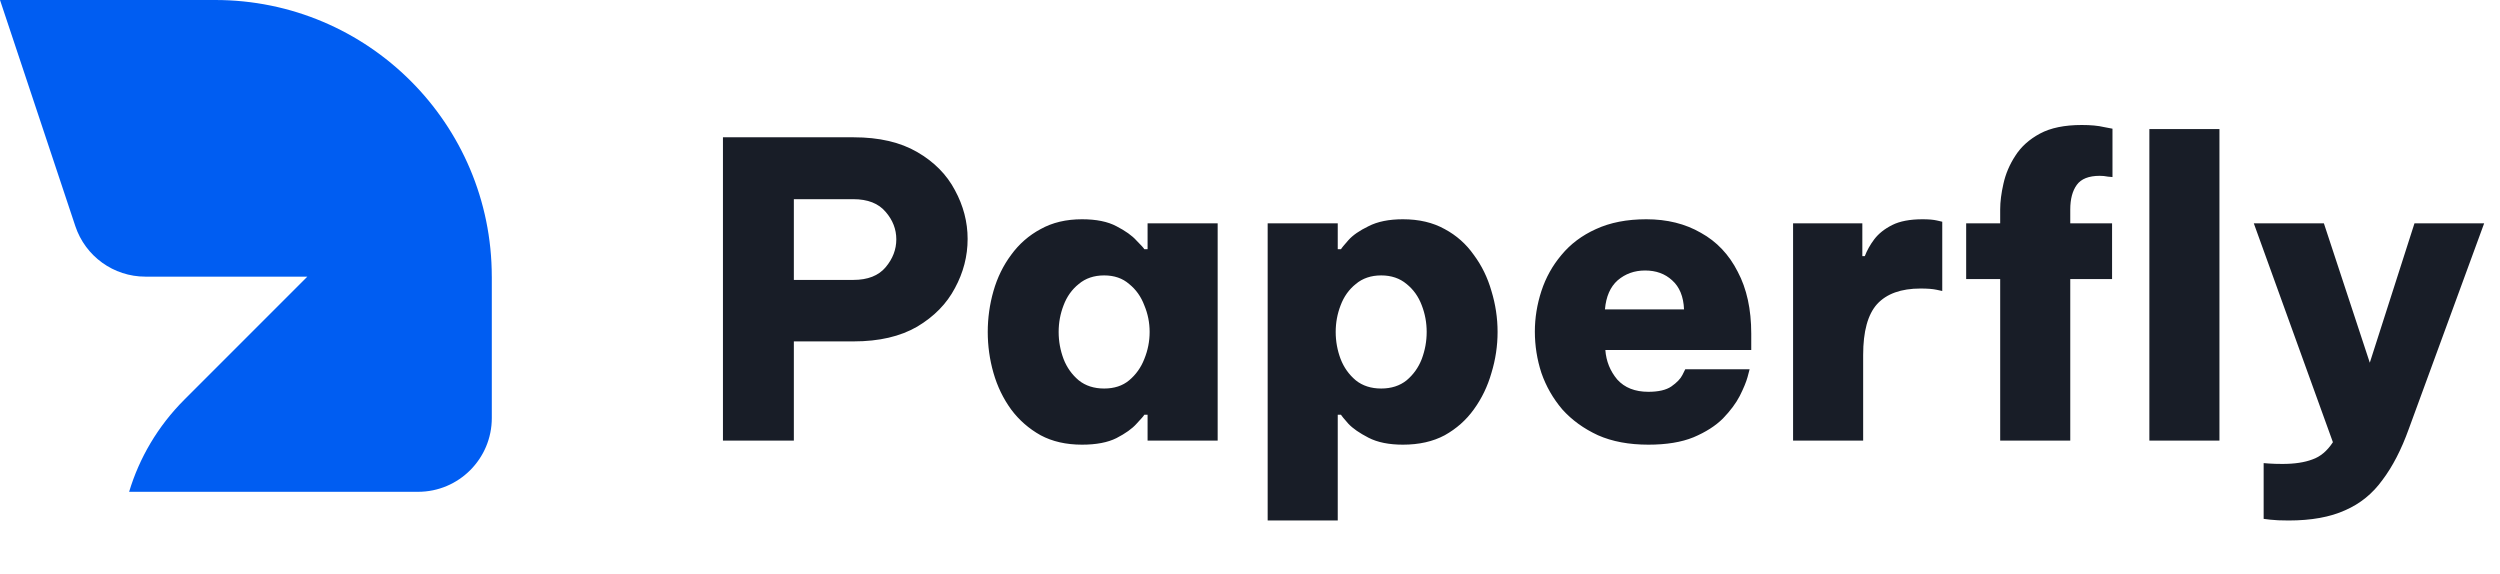
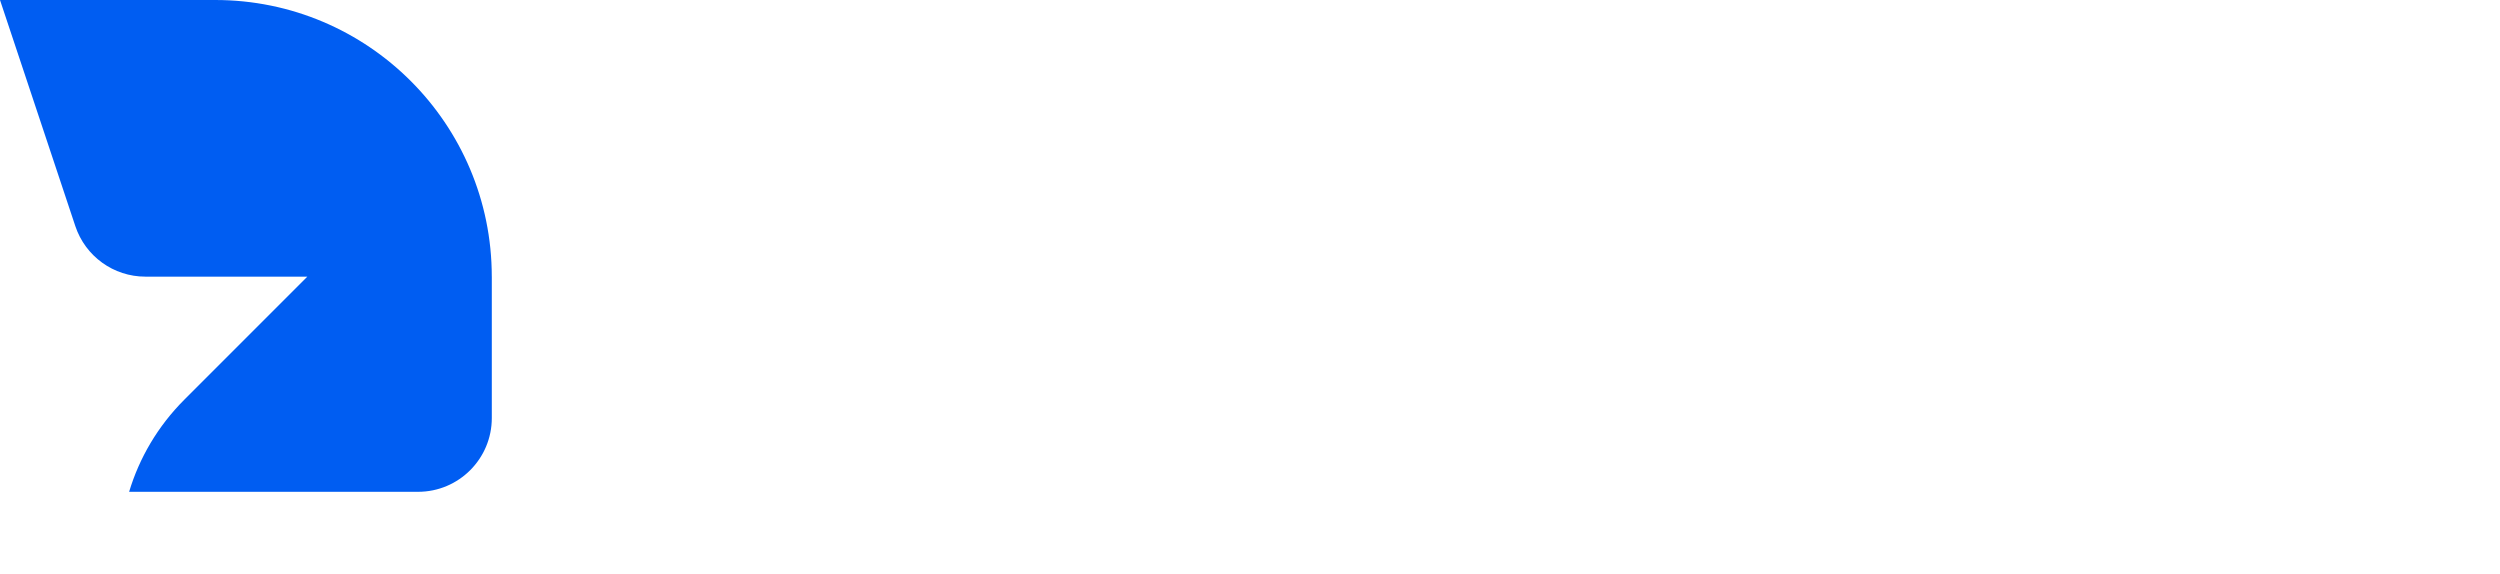
<svg xmlns="http://www.w3.org/2000/svg" width="122" height="28" viewBox="0 0 122 28" fill="none">
  <path d="M24 13.5V20.4C24 22.388 22.388 24 20.401 24H6.301C6.797 22.352 7.697 20.802 8.999 19.5L14.998 13.5H7.093C5.543 13.5 4.169 12.508 3.677 11.038L1.229 3.687L0 0H10.499C17.955 0 23.999 6.043 23.999 13.5H24Z" fill="#005DF2" />
-   <path d="M35.28 21.5V6.7H41.66C42.9 6.7 43.933 6.94 44.76 7.42C45.587 7.9 46.2 8.52 46.6 9.28C47.013 10.04 47.22 10.833 47.22 11.66C47.22 12.5 47.013 13.3 46.6 14.06C46.2 14.82 45.587 15.447 44.76 15.94C43.933 16.42 42.9 16.66 41.66 16.66H38.74V21.5H35.28ZM41.64 9.72H38.74V13.66H41.64C42.347 13.66 42.873 13.453 43.22 13.04C43.567 12.627 43.74 12.173 43.74 11.68C43.74 11.187 43.567 10.74 43.22 10.34C42.873 9.927 42.347 9.72 41.64 9.72ZM52.802 10.7C53.495 10.7 54.056 10.813 54.482 11.04C54.922 11.267 55.249 11.5 55.462 11.74C55.689 11.967 55.816 12.107 55.842 12.16H56.002V10.9H59.422V21.5H56.002V20.24H55.842C55.816 20.293 55.689 20.44 55.462 20.68C55.249 20.92 54.922 21.153 54.482 21.38C54.056 21.593 53.495 21.7 52.802 21.7C52.029 21.7 51.355 21.547 50.782 21.24C50.209 20.92 49.729 20.5 49.342 19.98C48.956 19.447 48.669 18.853 48.482 18.2C48.295 17.547 48.202 16.88 48.202 16.2C48.202 15.52 48.295 14.853 48.482 14.2C48.669 13.547 48.956 12.96 49.342 12.44C49.729 11.907 50.209 11.487 50.782 11.18C51.355 10.86 52.029 10.7 52.802 10.7ZM53.882 13.44C53.389 13.44 52.975 13.58 52.642 13.86C52.309 14.127 52.062 14.473 51.902 14.9C51.742 15.313 51.662 15.747 51.662 16.2C51.662 16.653 51.742 17.093 51.902 17.52C52.062 17.933 52.309 18.28 52.642 18.56C52.975 18.827 53.389 18.96 53.882 18.96C54.376 18.96 54.782 18.827 55.102 18.56C55.435 18.28 55.682 17.933 55.842 17.52C56.016 17.093 56.102 16.653 56.102 16.2C56.102 15.747 56.016 15.313 55.842 14.9C55.682 14.473 55.435 14.127 55.102 13.86C54.782 13.58 54.376 13.44 53.882 13.44ZM61.862 25.4V10.9H65.282V12.16H65.442C65.469 12.107 65.589 11.96 65.802 11.72C66.015 11.48 66.342 11.253 66.782 11.04C67.222 10.813 67.782 10.7 68.462 10.7C69.249 10.7 69.929 10.86 70.502 11.18C71.075 11.487 71.549 11.907 71.922 12.44C72.309 12.96 72.595 13.547 72.782 14.2C72.982 14.853 73.082 15.52 73.082 16.2C73.082 16.88 72.982 17.547 72.782 18.2C72.595 18.853 72.309 19.447 71.922 19.98C71.549 20.5 71.075 20.92 70.502 21.24C69.929 21.547 69.249 21.7 68.462 21.7C67.782 21.7 67.222 21.587 66.782 21.36C66.342 21.133 66.015 20.907 65.802 20.68C65.589 20.44 65.469 20.293 65.442 20.24H65.282V25.4H61.862ZM65.182 16.2C65.182 16.653 65.262 17.093 65.422 17.52C65.582 17.933 65.829 18.28 66.162 18.56C66.495 18.827 66.909 18.96 67.402 18.96C67.895 18.96 68.309 18.827 68.642 18.56C68.975 18.28 69.222 17.933 69.382 17.52C69.542 17.093 69.622 16.653 69.622 16.2C69.622 15.747 69.542 15.313 69.382 14.9C69.222 14.473 68.975 14.127 68.642 13.86C68.309 13.58 67.895 13.44 67.402 13.44C66.909 13.44 66.495 13.58 66.162 13.86C65.829 14.127 65.582 14.473 65.422 14.9C65.262 15.313 65.182 15.747 65.182 16.2ZM80.441 21.7C79.495 21.7 78.675 21.547 77.981 21.24C77.288 20.92 76.708 20.5 76.241 19.98C75.788 19.447 75.448 18.853 75.221 18.2C75.008 17.547 74.901 16.873 74.901 16.18C74.901 15.513 75.008 14.853 75.221 14.2C75.435 13.547 75.761 12.96 76.201 12.44C76.641 11.907 77.201 11.487 77.881 11.18C78.575 10.86 79.395 10.7 80.341 10.7C81.355 10.7 82.241 10.92 83.001 11.36C83.775 11.787 84.375 12.42 84.801 13.26C85.241 14.087 85.461 15.093 85.461 16.28V17.08H78.341C78.381 17.627 78.575 18.107 78.921 18.52C79.281 18.92 79.788 19.12 80.441 19.12C80.935 19.12 81.308 19.033 81.561 18.86C81.828 18.673 82.008 18.487 82.101 18.3C82.195 18.113 82.241 18.02 82.241 18.02H85.381C85.381 18.02 85.348 18.147 85.281 18.4C85.215 18.64 85.088 18.947 84.901 19.32C84.715 19.68 84.441 20.047 84.081 20.42C83.721 20.78 83.241 21.087 82.641 21.34C82.055 21.58 81.321 21.7 80.441 21.7ZM78.321 15.1H82.181C82.155 14.473 81.961 14 81.601 13.68C81.255 13.36 80.815 13.2 80.281 13.2C79.761 13.2 79.315 13.36 78.941 13.68C78.581 14 78.375 14.473 78.321 15.1ZM87.502 21.5V10.9H90.882V12.5H91.002C91.109 12.22 91.262 11.947 91.462 11.68C91.675 11.4 91.969 11.167 92.342 10.98C92.715 10.793 93.209 10.7 93.822 10.7C94.115 10.7 94.349 10.72 94.522 10.76C94.695 10.8 94.782 10.82 94.782 10.82V14.2C94.782 14.2 94.689 14.18 94.502 14.14C94.315 14.1 94.055 14.08 93.722 14.08C92.775 14.08 92.069 14.333 91.602 14.84C91.148 15.347 90.922 16.173 90.922 17.32V21.5H87.502ZM97.609 21.5V13.62H95.949V10.9H97.609V10.22C97.609 9.847 97.662 9.427 97.769 8.96C97.876 8.48 98.069 8.027 98.349 7.6C98.629 7.16 99.029 6.8 99.549 6.52C100.069 6.24 100.749 6.1 101.589 6.1C102.029 6.1 102.389 6.133 102.669 6.2C102.949 6.253 103.089 6.28 103.089 6.28V8.64C103.089 8.64 103.016 8.633 102.869 8.62C102.736 8.593 102.602 8.58 102.469 8.58C101.936 8.58 101.562 8.727 101.349 9.02C101.136 9.313 101.029 9.713 101.029 10.22V10.9H103.069V13.62H101.029V21.5H97.609ZM104.889 21.5V6.3H108.309V21.5H104.889ZM111.686 25.4C111.313 25.4 111.013 25.387 110.786 25.36C110.573 25.333 110.466 25.32 110.466 25.32V22.6C110.466 22.6 110.553 22.607 110.726 22.62C110.899 22.633 111.119 22.64 111.386 22.64C111.973 22.64 112.459 22.567 112.846 22.42C113.233 22.287 113.566 22.007 113.846 21.58L109.986 10.9H113.406L115.646 17.7L117.826 10.9H121.226L117.546 20.94C117.186 21.94 116.759 22.767 116.266 23.42C115.786 24.087 115.179 24.58 114.446 24.9C113.713 25.233 112.793 25.4 111.686 25.4Z" fill="#181D27" />
</svg>